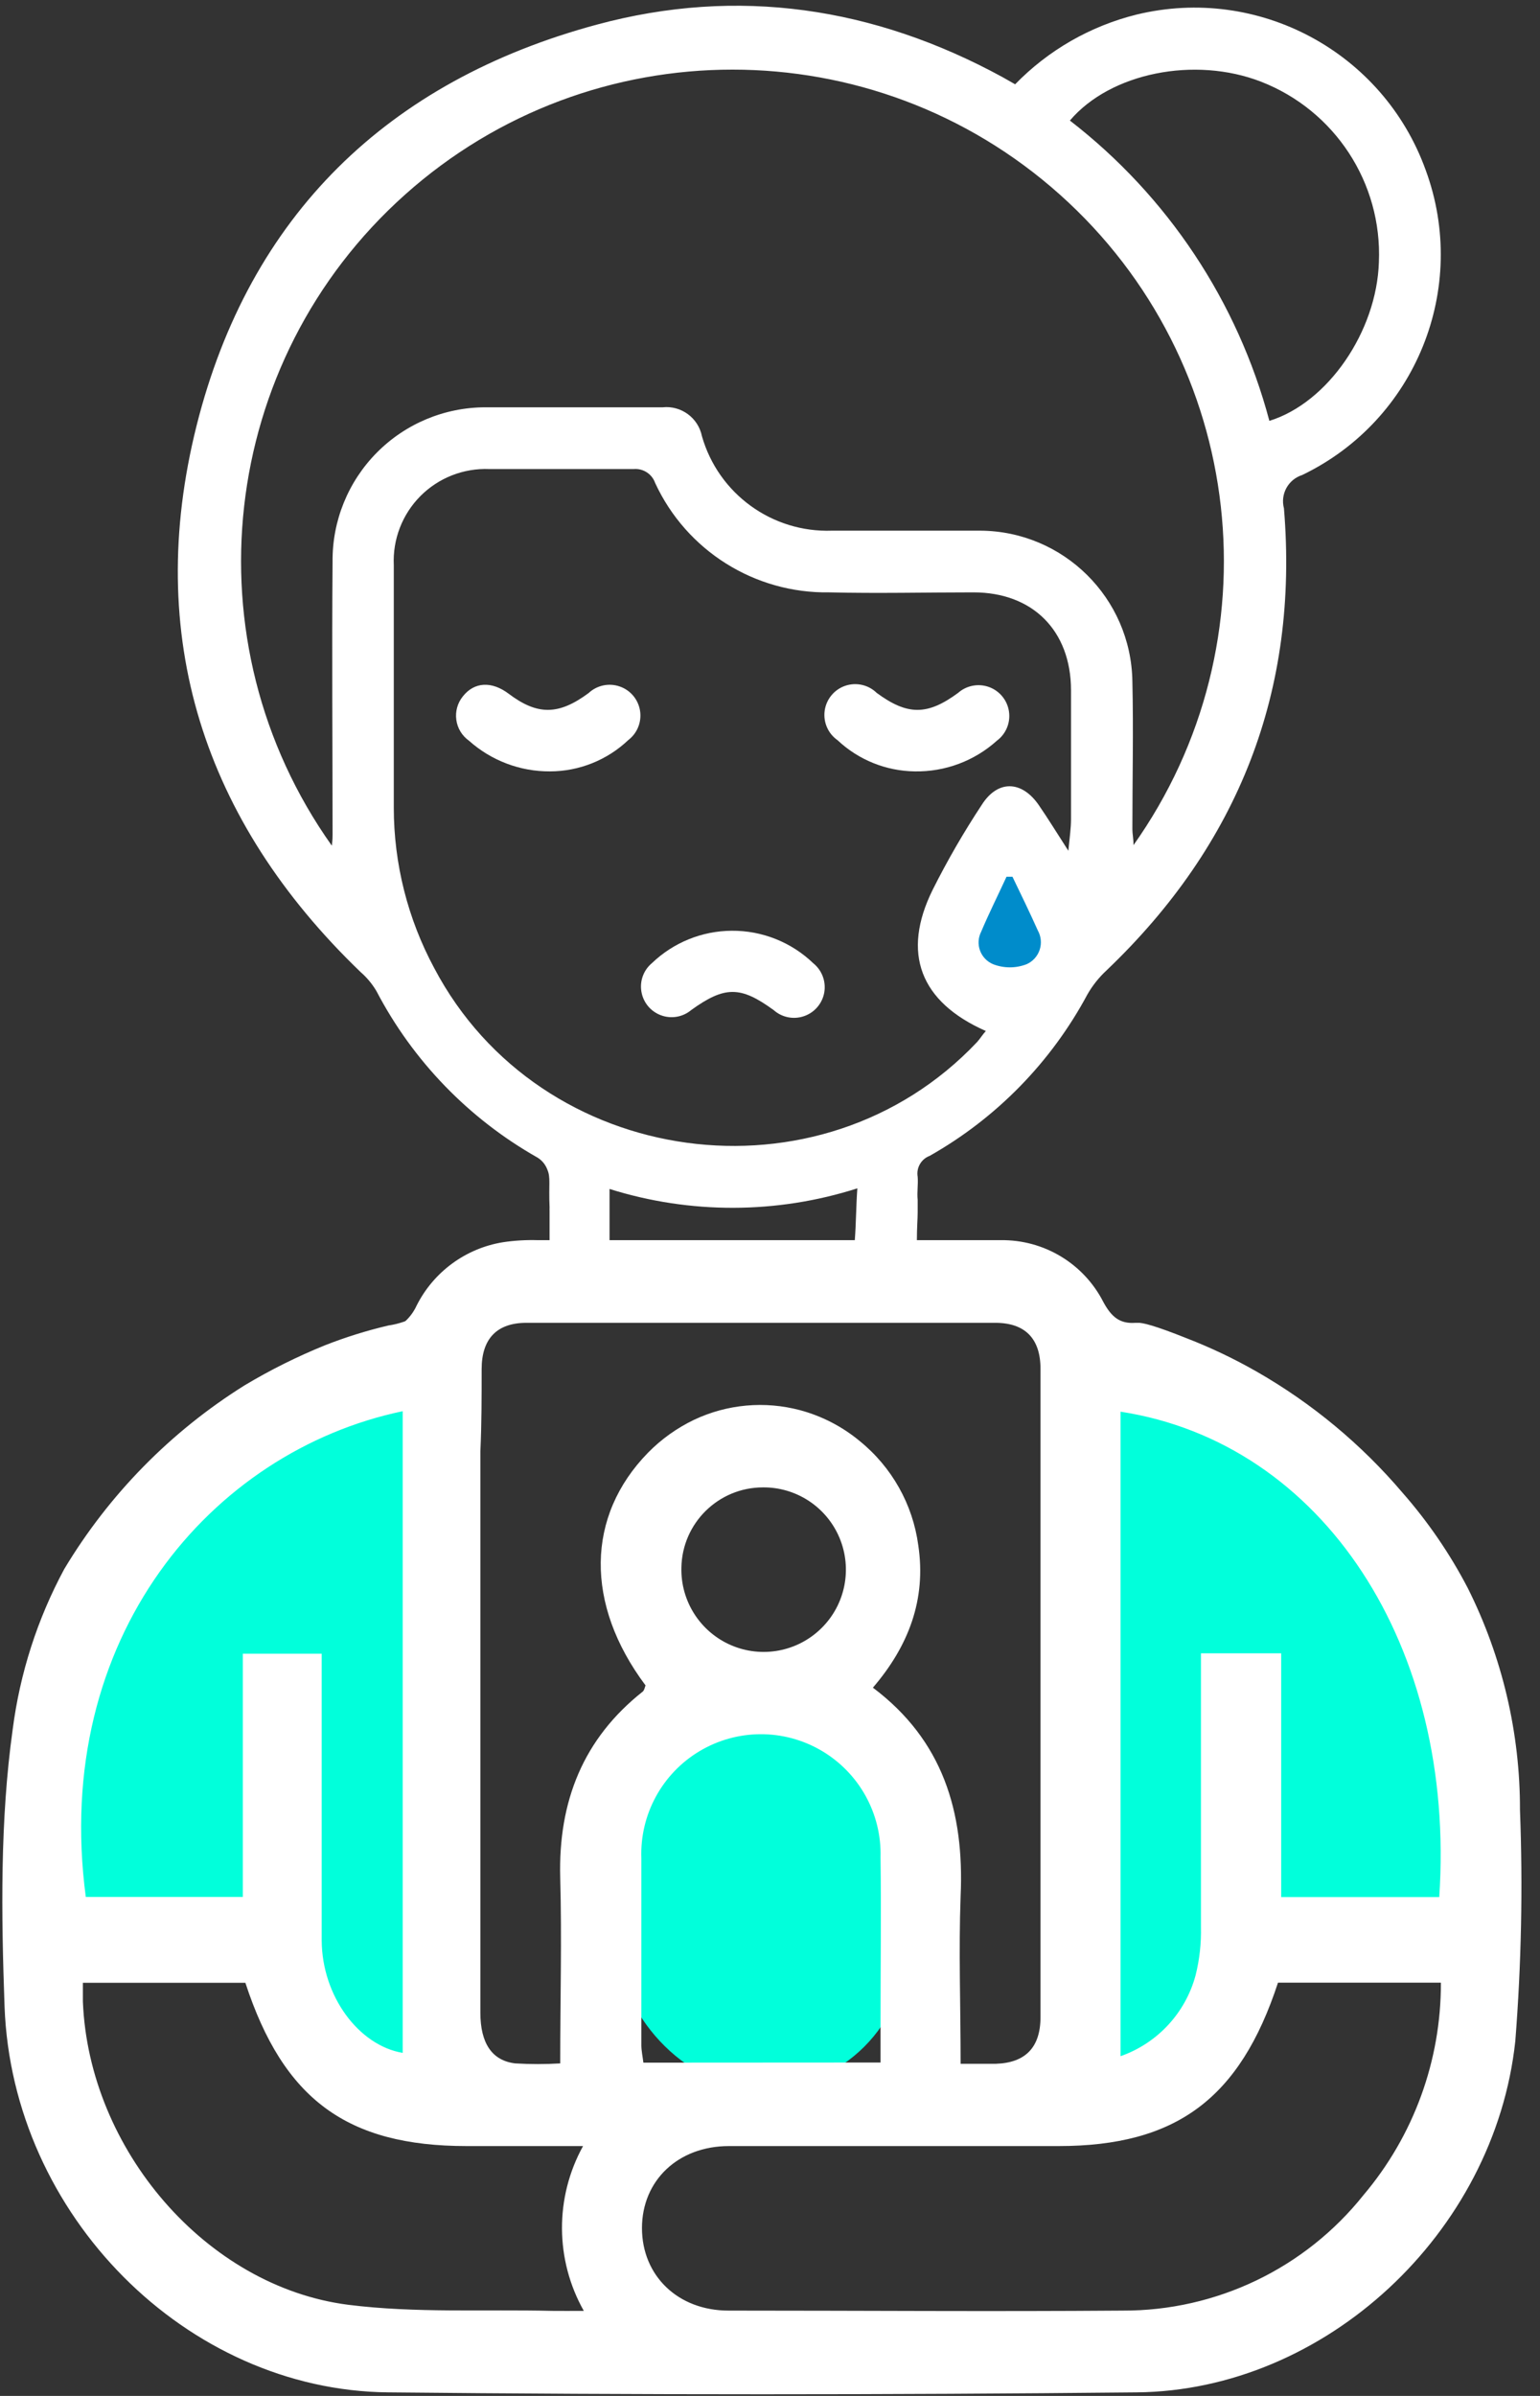
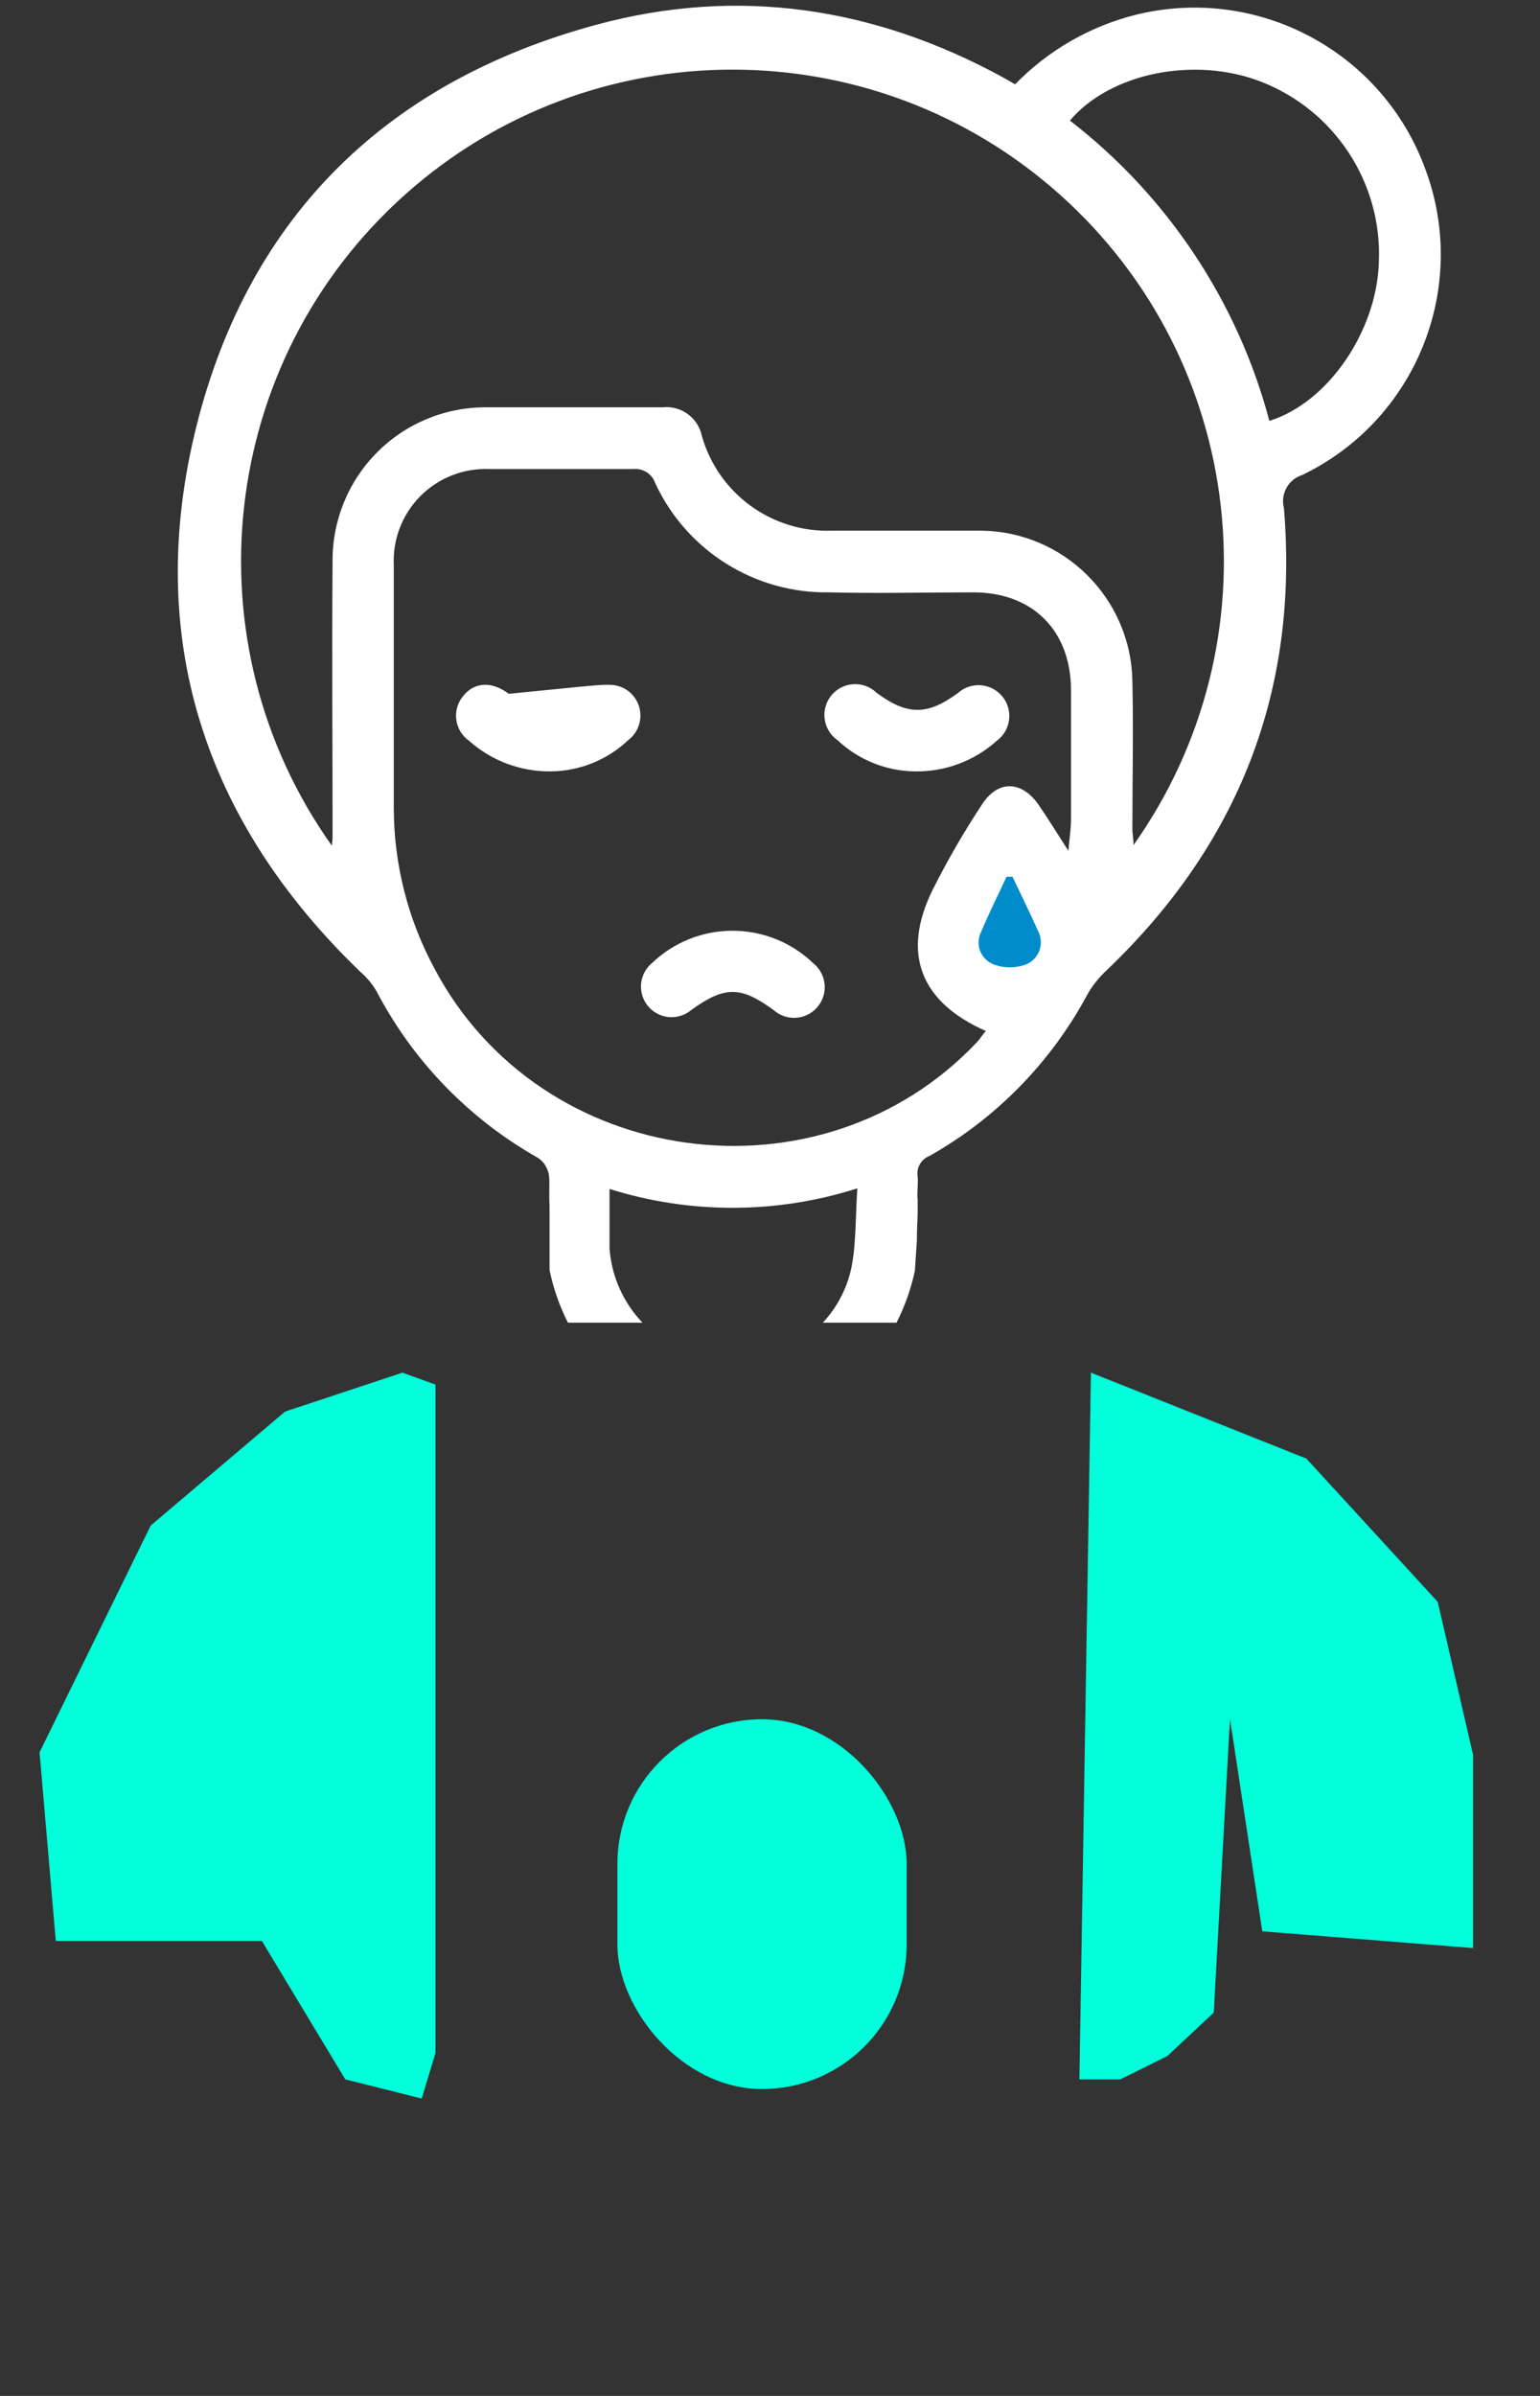
<svg xmlns="http://www.w3.org/2000/svg" width="45px" height="70px" viewBox="0 0 45 70" version="1.1">
  <rect x="0" y="0" width="45" height="70" fill="#333333" stroke="none" />
  <title>Loss _ Grief</title>
  <desc>Created with Sketch.</desc>
  <g id="Page-1" stroke="none" stroke-width="1" fill="none" fill-rule="evenodd">
    <g id="Loss-_-Grief" fill-rule="nonzero">
      <rect id="Rectangle" fill="#01FFDB" x="18.041" y="50.23" width="8.452" height="10.804" rx="4.226" />
      <polygon id="Path" fill="#01FFDB" points="7.652 56.707 1.63 56.707 1.156 51.196 4.404 44.57 8.33 41.241 11.759 40.104 12.726 40.452 12.726 51.822 12.726 59.978 12.322 61.311 10.089 60.752" />
      <polygon id="Path" fill="#01FFDB" points="31.878 40.104 38.174 42.615 42.011 46.8 43.044 51.267 43.044 55.17 43.044 56.915 36.885 56.426 35.941 50.219 35.467 58.8 34.111 60.07 32.733 60.752 31.541 60.752" />
-       <path d="M44.415,52.881 C44.42,50.63 43.897,48.409 42.889,46.396 C42.369,45.398 41.731,44.465 40.989,43.619 C39.783,42.199 38.339,40.999 36.722,40.074 C36.066,39.699 35.383,39.373 34.678,39.1 C33.752,38.73 33.378,38.637 33.244,38.648 L33.178,38.648 C32.73,38.681 32.481,38.485 32.241,38.041 C31.668,36.917 30.506,36.216 29.244,36.233 L24.374,36.233 L17.811,36.233 L16.296,36.233 C16.216,36.229 16.136,36.229 16.056,36.233 L15.711,36.233 C15.373,36.223 15.035,36.243 14.7,36.293 C13.61,36.469 12.67,37.158 12.174,38.144 C12.097,38.313 11.987,38.465 11.852,38.593 C11.83,38.606 11.806,38.616 11.781,38.622 C11.64,38.67 11.495,38.705 11.348,38.726 C10.718,38.874 10.099,39.067 9.496,39.304 C8.685,39.633 7.899,40.024 7.148,40.474 C4.992,41.822 3.186,43.661 1.878,45.841 C1.092,47.299 0.581,48.89 0.37,50.533 C-4.4408921e-16,53.185 0.037,55.93 0.133,58.622 C0.356,64.719 5.448,69.837 11.341,69.896 C18.63,69.97 25.921,69.97 33.215,69.896 C38.719,69.844 43.674,65.248 44.278,59.637 C44.455,57.39 44.501,55.134 44.415,52.881 Z M42.056,55.426 L37.437,55.426 L37.437,48.304 L35.093,48.304 C35.093,51 35.093,53.648 35.093,56.3 C35.104,56.774 35.052,57.247 34.937,57.707 C34.642,58.81 33.821,59.696 32.744,60.074 L32.744,41.244 C38.656,42.156 42.548,48.096 42.056,55.426 L42.056,55.426 Z M14.074,40 C14.074,39.111 14.522,38.648 15.381,38.648 L29.085,38.648 C29.952,38.648 30.404,39.107 30.404,39.989 C30.404,46.305 30.404,52.62 30.404,58.933 C30.404,59.822 29.959,60.267 29.104,60.296 C28.793,60.296 28.481,60.296 28.07,60.296 C28.07,58.596 28.011,56.993 28.07,55.396 C28.181,52.937 27.552,50.844 25.507,49.307 C26.548,48.093 27.07,46.733 26.833,45.148 C26.672,43.95 26.058,42.86 25.119,42.1 C24.61,41.678 24.016,41.371 23.378,41.2 C22.345,40.925 21.248,41.024 20.281,41.481 C19.781,41.721 19.326,42.045 18.937,42.441 C17.126,44.293 17.085,46.867 18.863,49.241 C18.841,49.296 18.83,49.381 18.781,49.422 C17.044,50.796 16.311,52.626 16.37,54.859 C16.419,56.637 16.37,58.411 16.37,60.285 C15.934,60.311 15.496,60.311 15.059,60.285 C14.378,60.207 14.037,59.696 14.037,58.804 L14.037,42.404 C14.074,41.6 14.074,40.8 14.074,40 Z M18.8,60.263 C18.781,60.096 18.744,59.933 18.741,59.767 L18.741,59.137 C18.741,57.526 18.741,55.907 18.741,54.293 C18.694,53.018 19.345,51.818 20.44,51.163 C21.535,50.508 22.9,50.501 24.001,51.146 C25.102,51.791 25.765,52.984 25.73,54.259 C25.752,55.885 25.73,57.507 25.73,59.181 L25.73,59.181 C25.73,59.552 25.73,59.9 25.73,60.259 L18.8,60.263 Z M22.281,43.456 C23.262,43.442 24.152,44.026 24.531,44.93 C24.91,45.835 24.702,46.879 24.004,47.568 C23.307,48.258 22.261,48.455 21.361,48.066 C20.461,47.677 19.887,46.78 19.911,45.8 C19.933,44.5 20.992,43.457 22.293,43.456 L22.281,43.456 Z M7.096,48.315 L7.096,55.422 L2.507,55.422 C1.504,47.852 6.174,42.4 11.767,41.23 L11.767,59.978 C10.481,59.759 9.411,58.322 9.4,56.696 C9.4,54.189 9.4,51.685 9.4,49.181 L9.4,48.315 L7.096,48.315 Z M16.137,67.515 C14.144,67.467 12.141,67.585 10.174,67.337 C6.015,66.804 2.593,62.789 2.422,58.478 C2.422,58.304 2.422,58.133 2.422,57.93 L7.17,57.93 C8.281,61.326 10.133,62.7 13.637,62.7 L17.037,62.7 C16.209,64.2 16.217,66.022 17.059,67.515 C16.689,67.515 16.415,67.519 16.144,67.515 L16.137,67.515 Z M39.841,64.133 C38.134,66.274 35.542,67.517 32.804,67.507 C28.97,67.537 25.13,67.507 21.289,67.507 C19.807,67.507 18.759,66.485 18.759,65.096 C18.759,63.707 19.815,62.7 21.3,62.7 C24.507,62.7 27.715,62.7 30.93,62.7 C34.363,62.7 36.233,61.319 37.344,57.926 L42.104,57.926 C42.111,60.198 41.309,62.399 39.841,64.133 L39.841,64.133 Z" id="Shape" fill="#FFFFFF" />
      <polygon id="Path" fill="#008CCB" points="29.381 24.515 28.156 28.037 29.681 29.233 31.504 27.785" />
      <g id="_8Ktfmw.tif" transform="translate(5.185, 0)" fill="#FFFFFF">
        <path d="M36.474,4.967 C35.23,1.519 31.588,-0.438 28.026,0.426 C26.676,0.761 25.447,1.466 24.478,2.463 L24.107,2.252 C20.356,0.207 16.374,-0.393 12.256,0.719 C6.148,2.367 2.1,6.296 0.559,12.437 C-0.981,18.578 0.756,23.981 5.352,28.4 C5.535,28.559 5.691,28.747 5.815,28.956 C6.881,30.996 8.515,32.685 10.519,33.819 C10.651,33.899 10.752,34.022 10.807,34.167 C10.911,34.404 10.844,34.593 10.874,35.278 C10.872,35.311 10.872,35.344 10.874,35.378 L10.874,37.111 L10.874,37.111 C10.985,37.644 11.165,38.159 11.411,38.644 L13.589,38.644 C13.027,38.056 12.686,37.29 12.626,36.478 C12.626,36.4 12.626,36.319 12.626,36.241 C12.626,35.763 12.626,35.274 12.626,34.737 C14.984,35.477 17.513,35.471 19.867,34.719 C19.83,35.248 19.83,35.748 19.793,36.233 C19.779,36.499 19.747,36.764 19.696,37.026 C19.57,37.632 19.28,38.191 18.859,38.644 L21.011,38.644 C21.256,38.164 21.437,37.653 21.548,37.126 C21.574,36.778 21.589,36.478 21.607,36.233 C21.607,35.863 21.63,35.615 21.63,35.426 C21.63,35.237 21.63,35.148 21.63,35.056 C21.607,34.83 21.648,34.604 21.63,34.381 C21.585,34.12 21.732,33.863 21.981,33.77 C23.935,32.665 25.534,31.027 26.593,29.048 C26.742,28.789 26.929,28.555 27.148,28.352 C31.007,24.67 32.774,20.181 32.333,14.852 C32.222,14.437 32.457,14.008 32.867,13.878 C36.185,12.28 37.747,8.423 36.474,4.967 Z M23.367,30.444 C18.796,35.285 10.604,34.17 7.504,28.285 C6.729,26.845 6.323,25.235 6.322,23.6 C6.322,21.237 6.322,18.874 6.322,16.515 C6.286,15.762 6.568,15.029 7.099,14.494 C7.63,13.96 8.362,13.673 9.115,13.704 C10.519,13.704 11.926,13.704 13.33,13.704 C13.608,13.68 13.867,13.847 13.959,14.111 C14.874,16.089 16.869,17.342 19.048,17.307 C20.452,17.341 21.859,17.307 23.263,17.307 C24.985,17.307 26.107,18.419 26.111,20.163 C26.111,21.419 26.111,22.674 26.111,23.933 C26.111,24.185 26.074,24.444 26.033,24.856 C25.689,24.322 25.437,23.911 25.167,23.519 C24.67,22.8 23.967,22.778 23.5,23.519 C22.975,24.314 22.498,25.14 22.07,25.993 C21.152,27.844 21.7,29.274 23.622,30.122 C23.53,30.222 23.459,30.341 23.367,30.444 Z M24.815,28.17 C24.499,28.293 24.149,28.293 23.833,28.17 C23.657,28.096 23.518,27.952 23.452,27.772 C23.386,27.592 23.398,27.393 23.485,27.222 C23.715,26.678 23.981,26.148 24.226,25.615 L24.4,25.615 C24.652,26.137 24.904,26.656 25.141,27.185 C25.237,27.357 25.257,27.562 25.195,27.749 C25.133,27.937 24.995,28.09 24.815,28.17 L24.815,28.17 Z M27.937,24.693 C27.937,24.496 27.904,24.363 27.904,24.233 C27.904,22.789 27.937,21.348 27.904,19.904 C27.865,17.472 25.891,15.518 23.459,15.504 C22.015,15.504 20.57,15.504 19.13,15.504 C17.378,15.568 15.808,14.429 15.326,12.744 C15.218,12.209 14.721,11.843 14.178,11.9 C12.459,11.9 10.733,11.9 8.993,11.9 C7.802,11.902 6.661,12.379 5.823,13.227 C4.986,14.074 4.521,15.22 4.533,16.411 C4.511,19.07 4.533,21.733 4.533,24.393 C4.533,24.463 4.533,24.533 4.511,24.707 C0.279,18.748 1.199,10.559 6.649,5.688 C12.099,0.816 20.338,0.816 25.788,5.688 C31.238,10.559 32.158,18.748 27.926,24.707 L27.937,24.693 Z M31.907,12.296 C30.981,8.811 28.932,5.727 26.078,3.522 C27.263,2.126 29.726,1.637 31.659,2.385 C33.819,3.224 35.206,5.344 35.107,7.659 C35.044,9.681 33.619,11.767 31.907,12.296 Z" id="Shape" />
-         <path d="M10.885,22.537 C10.013,22.542 9.169,22.222 8.519,21.641 C8.316,21.497 8.182,21.277 8.149,21.031 C8.115,20.786 8.184,20.537 8.341,20.344 C8.674,19.922 9.181,19.893 9.681,20.27 C10.522,20.904 11.141,20.896 12.015,20.248 C12.258,20.022 12.606,19.947 12.92,20.055 C13.235,20.162 13.464,20.434 13.517,20.762 C13.57,21.09 13.438,21.421 13.174,21.622 C12.556,22.208 11.737,22.536 10.885,22.537 Z" id="Path" />
+         <path d="M10.885,22.537 C10.013,22.542 9.169,22.222 8.519,21.641 C8.316,21.497 8.182,21.277 8.149,21.031 C8.115,20.786 8.184,20.537 8.341,20.344 C8.674,19.922 9.181,19.893 9.681,20.27 C12.258,20.022 12.606,19.947 12.92,20.055 C13.235,20.162 13.464,20.434 13.517,20.762 C13.57,21.09 13.438,21.421 13.174,21.622 C12.556,22.208 11.737,22.536 10.885,22.537 Z" id="Path" />
        <path d="M21.544,22.537 C20.705,22.526 19.9,22.201 19.289,21.626 C19.011,21.432 18.866,21.098 18.913,20.762 C18.961,20.426 19.193,20.145 19.514,20.036 C19.835,19.927 20.191,20.007 20.433,20.244 C21.333,20.907 21.915,20.904 22.811,20.244 C23.059,20.025 23.407,19.96 23.717,20.073 C24.028,20.187 24.251,20.462 24.298,20.789 C24.346,21.117 24.21,21.443 23.944,21.641 C23.287,22.233 22.429,22.553 21.544,22.537 L21.544,22.537 Z" id="Path" />
        <path d="M16.193,27.193 C17.083,27.185 17.94,27.527 18.581,28.144 C18.834,28.349 18.956,28.674 18.901,28.995 C18.845,29.315 18.62,29.58 18.313,29.687 C18.006,29.795 17.665,29.727 17.422,29.511 C16.452,28.804 15.993,28.804 15.011,29.511 C14.766,29.716 14.43,29.774 14.13,29.663 C13.83,29.553 13.612,29.291 13.558,28.976 C13.503,28.661 13.621,28.341 13.867,28.137 C14.493,27.537 15.325,27.199 16.193,27.193 L16.193,27.193 Z" id="Path" />
      </g>
    </g>
  </g>
</svg>